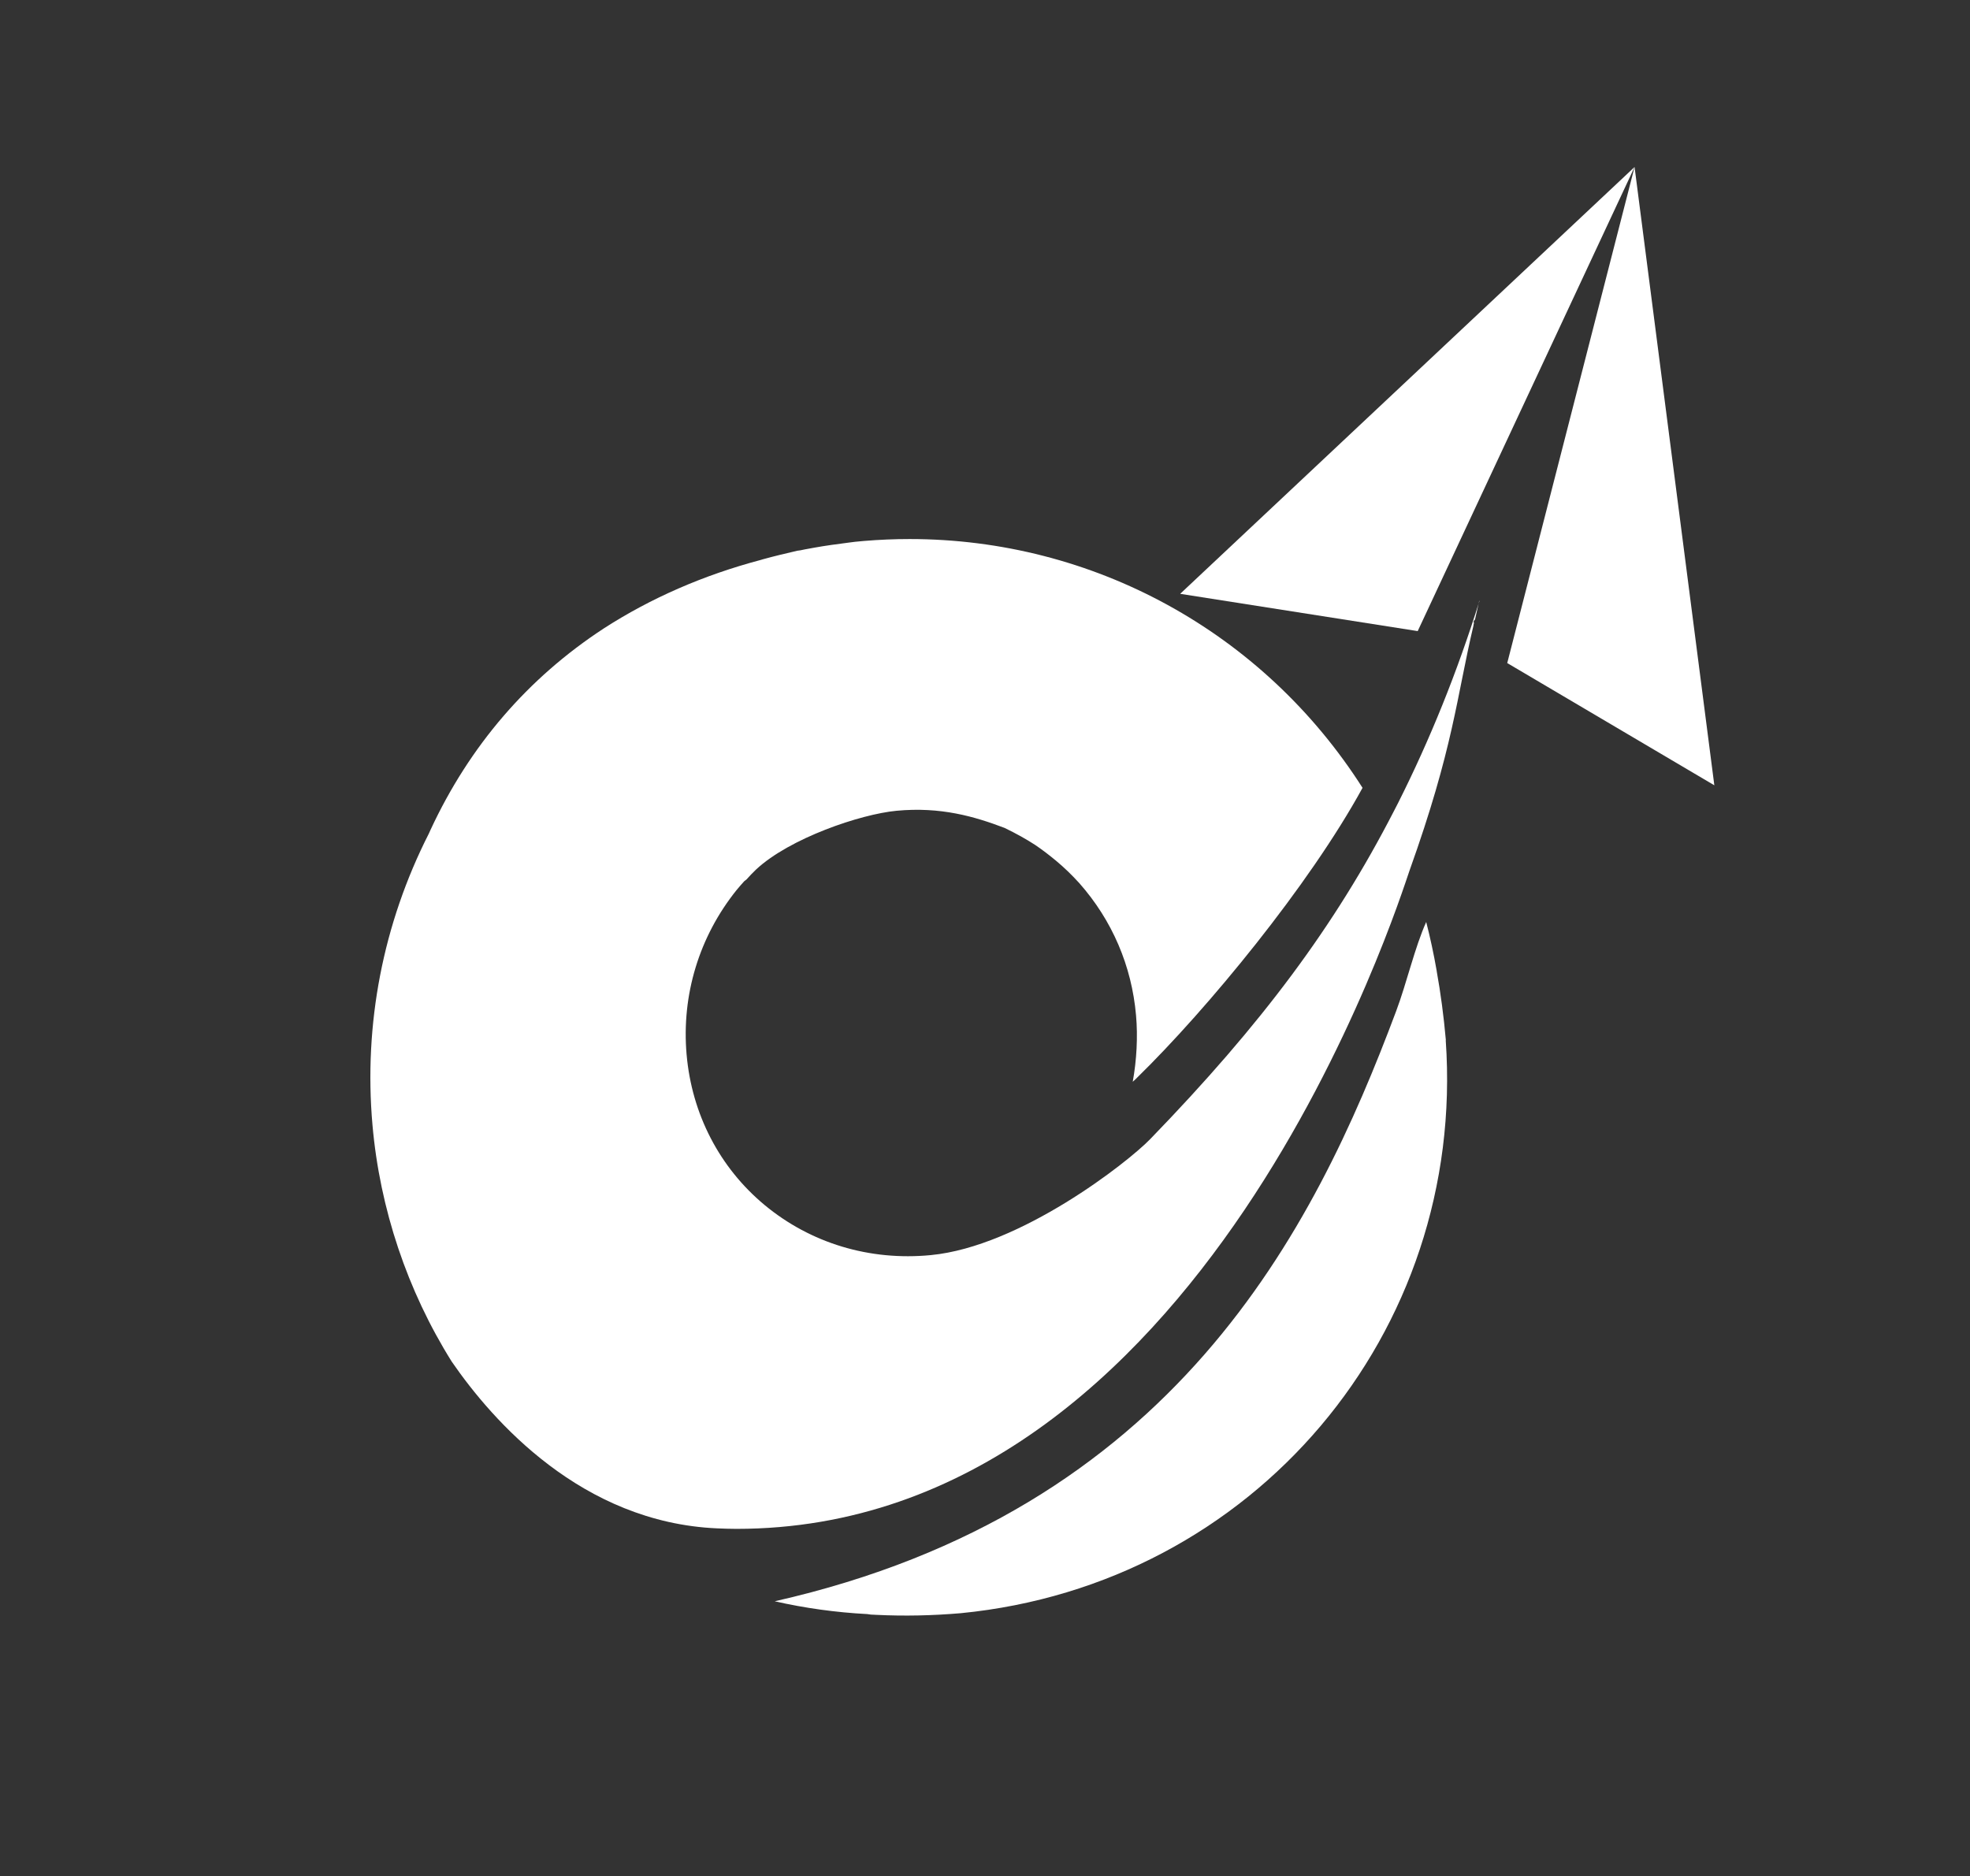
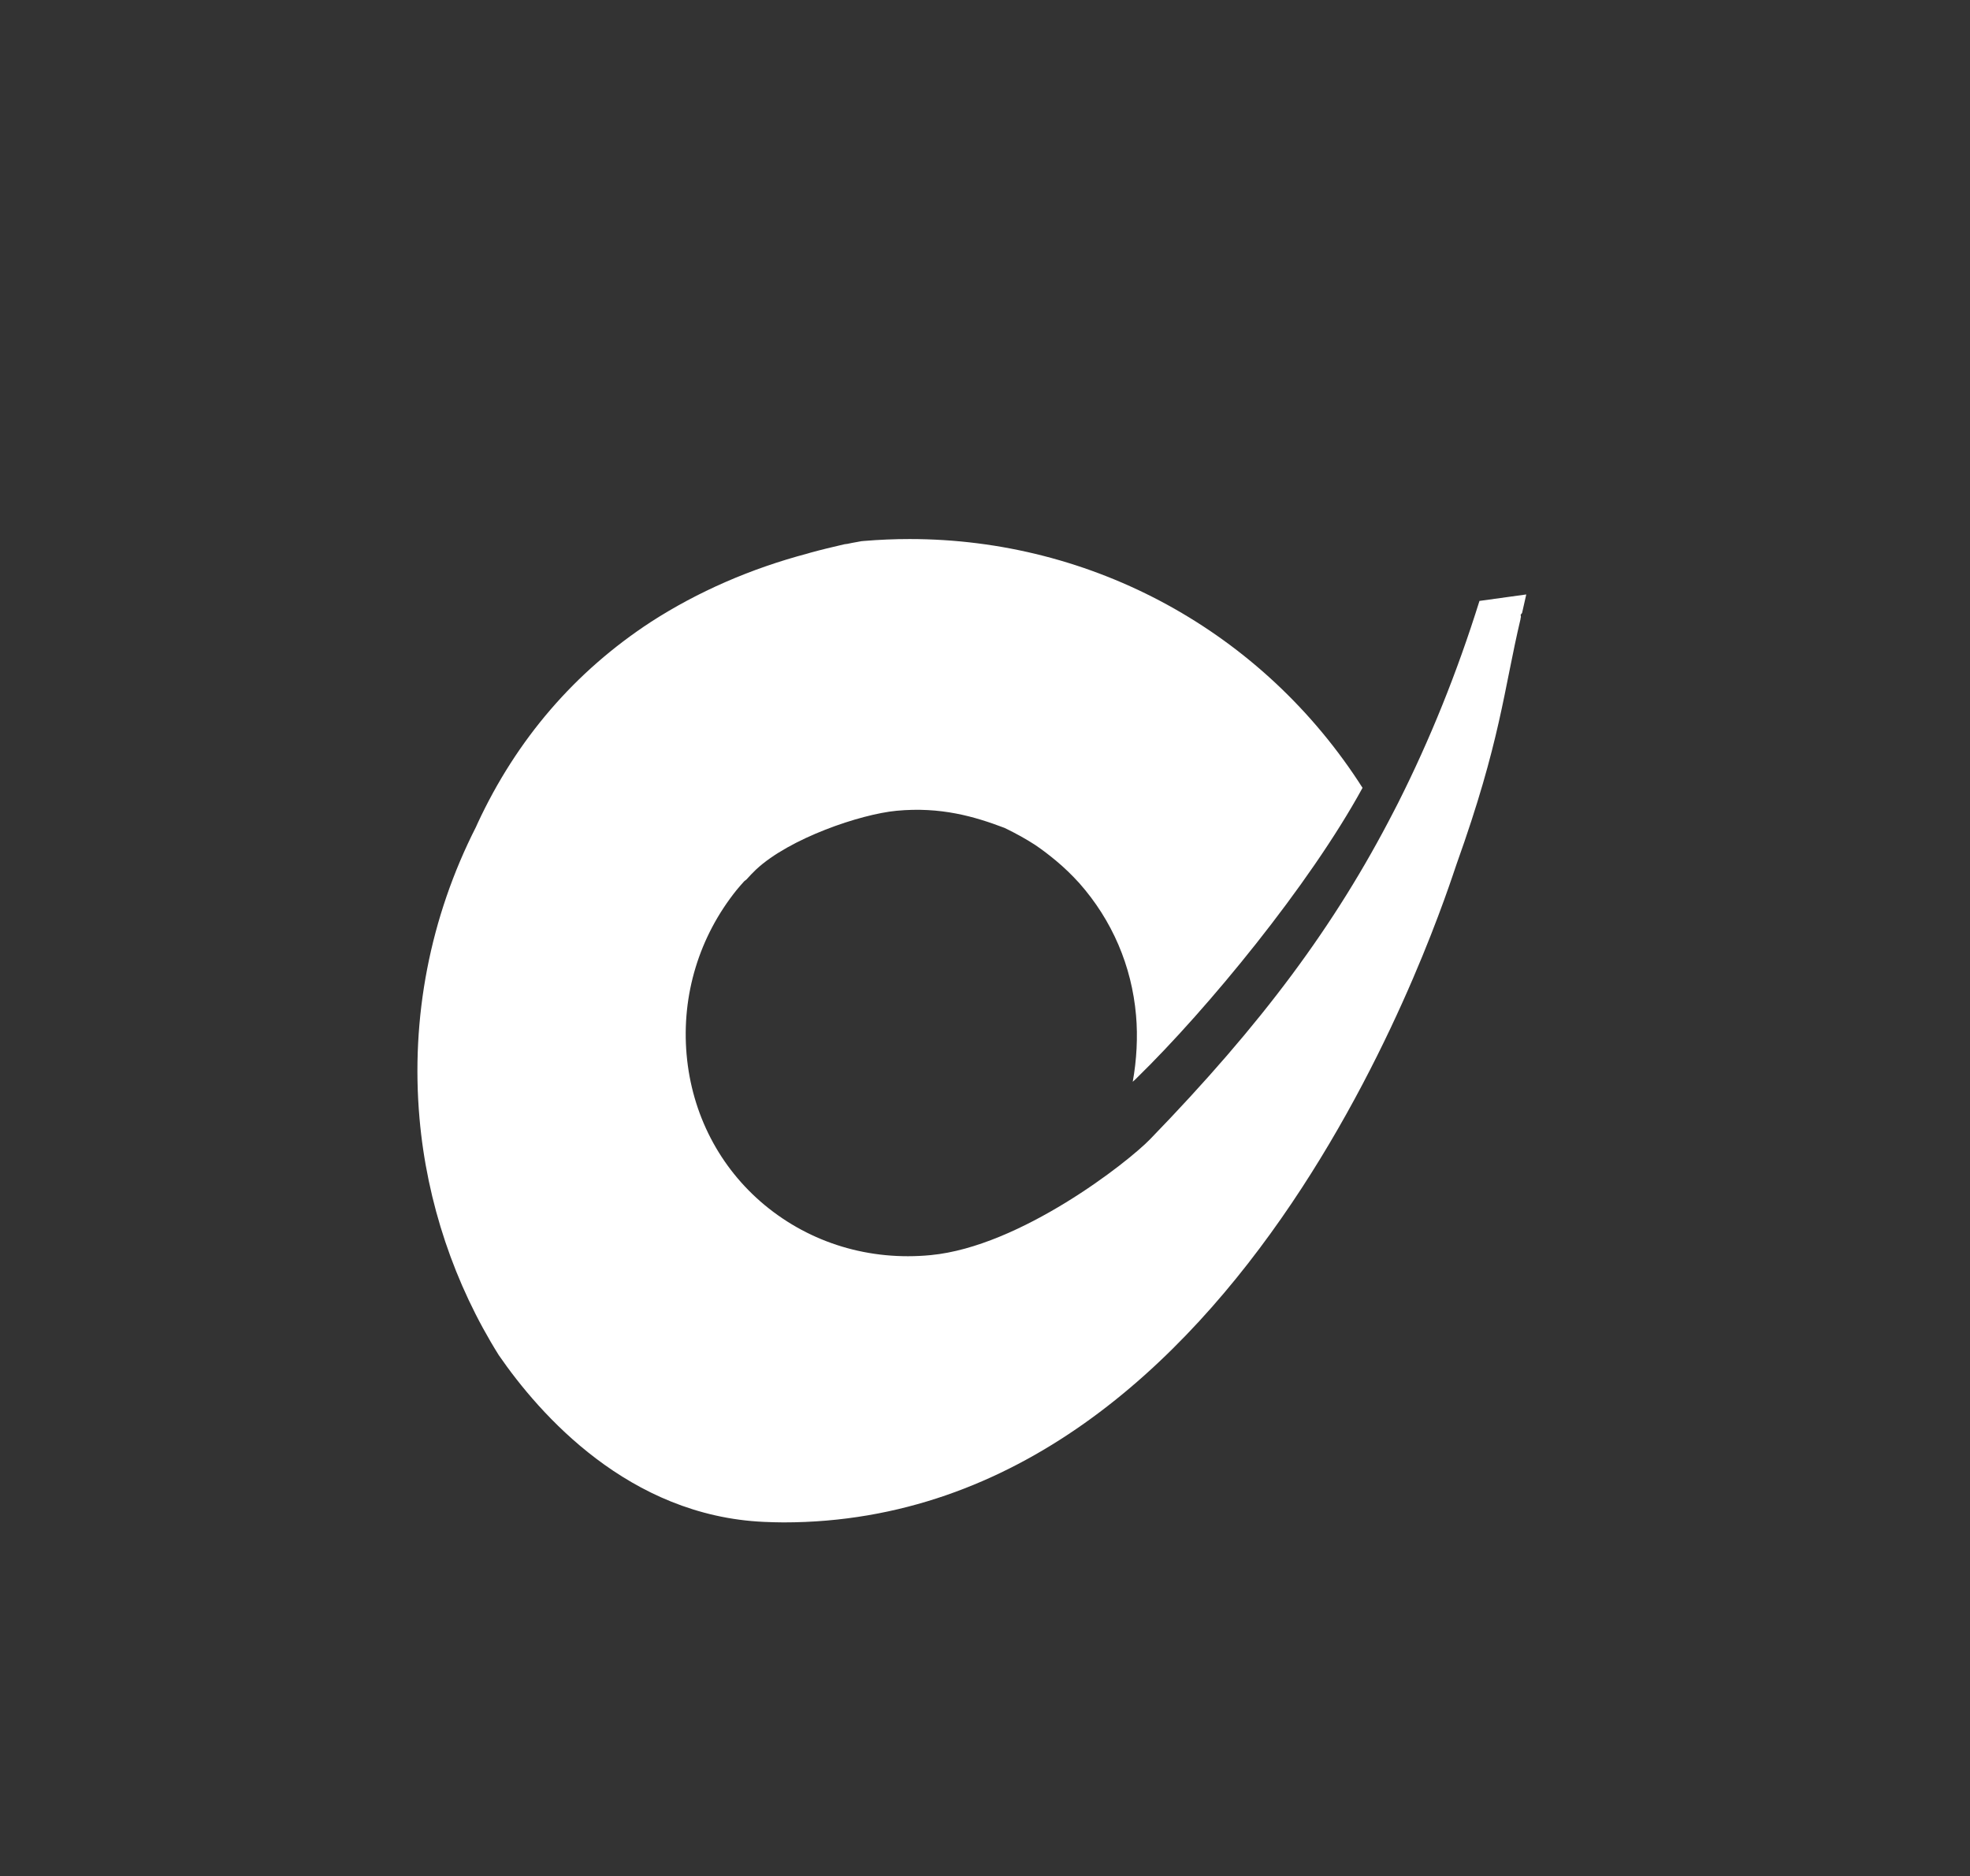
<svg xmlns="http://www.w3.org/2000/svg" id="_Слой_1" data-name="Слой 1" viewBox="0 0 155.34 147.97">
  <rect x="0" y="0" width="155.34" height="147.97" fill="#333333" stroke="none" />
  <defs>
    <style> .cls-1 { fill: #fff; } </style>
  </defs>
  <g>
-     <polygon class="cls-1" points="93.06 46.83 111.79 49.77 128.89 13.17 93.06 46.83" />
-     <polygon class="cls-1" points="135.18 61.93 118.85 52.29 128.89 13.17 135.18 61.93" />
-   </g>
-   <path class="cls-1" d="m114.01,82.03c-.17-1.91-.41-3.71-.72-5.43v-.02c-.24-1.38-.52-2.66-.83-3.87-.9,2-1.54,4.82-2.37,7.03-6.48,17.32-17.54,39.42-49,46.54,2.37.54,4.82.88,7.3,1.01l.28.04c.16,0,.28.02.41.02,2.23.11,4.46.06,6.68-.13,23.1-2.26,39.86-22.1,38.24-45.18Z" />
-   <path class="cls-1" d="m116.66,47.39c-1.77,5.66-3.9,10.93-6.41,15.92l-.35.68c-4.63,9-10.38,16.74-19.21,25.85-1.76,1.82-10.22,8.46-17.29,9.14-4.83.47-9.48-.94-13.11-3.95-3.55-2.95-5.74-7.17-6.15-11.87-.41-4.69.99-9.3,3.95-12.98.2-.24.39-.46.6-.69l.17-.13c.23-.26.49-.53.76-.79,2.65-2.47,8.23-4.36,11.07-4.63,3.48-.33,6.15.45,8.52,1.35.93.45,1.7.88,2.41,1.34.58.39,1.12.81,1.64,1.24.65.54,1.27,1.14,1.85,1.78,2.59,2.93,4.13,6.53,4.47,10.42.15,1.69.05,3.53-.26,5.24.13-.12.25-.22.33-.31,5.55-5.42,13.6-15.2,17.79-22.87-7.85-12.32-21.27-19.62-35.71-19.62-1.19,0-2.39.05-3.59.15l-.22.02c-.33.03-.67.06-.99.11-.93.12-1.83.24-2.72.4l-.38.07c-.24.04-.49.09-.72.14l-.23.03c-.95.22-1.83.43-2.7.67l-.2.06c-4.49,1.19-8.65,3-12.37,5.4-5.98,3.91-10.58,9.25-13.66,15.88-.05.1-.09.19-.13.29-3.62,7.12-5.15,15.04-4.45,22.98.58,6.62,2.75,13.08,6.25,18.67,3.23,4.69,10.26,12.68,20.92,13.15.51.02,1.02.04,1.53.04,36.82,0,52.31-49.76,53.07-51.9,3.48-9.72,3.71-13.68,5.05-19.35v-.05s.03-.1.03-.1l-.02-.18.11-.14c.11-.49.22-.98.33-1.46Z" />
+     </g>
+   <path class="cls-1" d="m116.66,47.39c-1.77,5.66-3.9,10.93-6.41,15.92l-.35.68c-4.63,9-10.38,16.74-19.21,25.85-1.76,1.82-10.22,8.46-17.29,9.14-4.83.47-9.48-.94-13.11-3.95-3.55-2.95-5.74-7.17-6.15-11.87-.41-4.69.99-9.3,3.95-12.98.2-.24.39-.46.6-.69l.17-.13c.23-.26.49-.53.76-.79,2.65-2.47,8.23-4.36,11.07-4.63,3.48-.33,6.15.45,8.52,1.35.93.45,1.7.88,2.41,1.34.58.39,1.12.81,1.64,1.24.65.54,1.27,1.14,1.85,1.78,2.59,2.93,4.13,6.53,4.47,10.42.15,1.69.05,3.53-.26,5.24.13-.12.25-.22.33-.31,5.55-5.42,13.6-15.2,17.79-22.87-7.85-12.32-21.27-19.62-35.71-19.62-1.19,0-2.39.05-3.59.15l-.22.02l-.38.07c-.24.04-.49.09-.72.14l-.23.03c-.95.22-1.83.43-2.7.67l-.2.06c-4.49,1.19-8.65,3-12.37,5.4-5.98,3.91-10.58,9.25-13.66,15.88-.05.1-.09.19-.13.29-3.62,7.12-5.15,15.04-4.45,22.98.58,6.62,2.75,13.08,6.25,18.67,3.23,4.69,10.26,12.68,20.92,13.15.51.02,1.02.04,1.53.04,36.82,0,52.31-49.76,53.07-51.9,3.48-9.72,3.71-13.68,5.05-19.35v-.05s.03-.1.03-.1l-.02-.18.11-.14c.11-.49.22-.98.33-1.46Z" />
</svg>